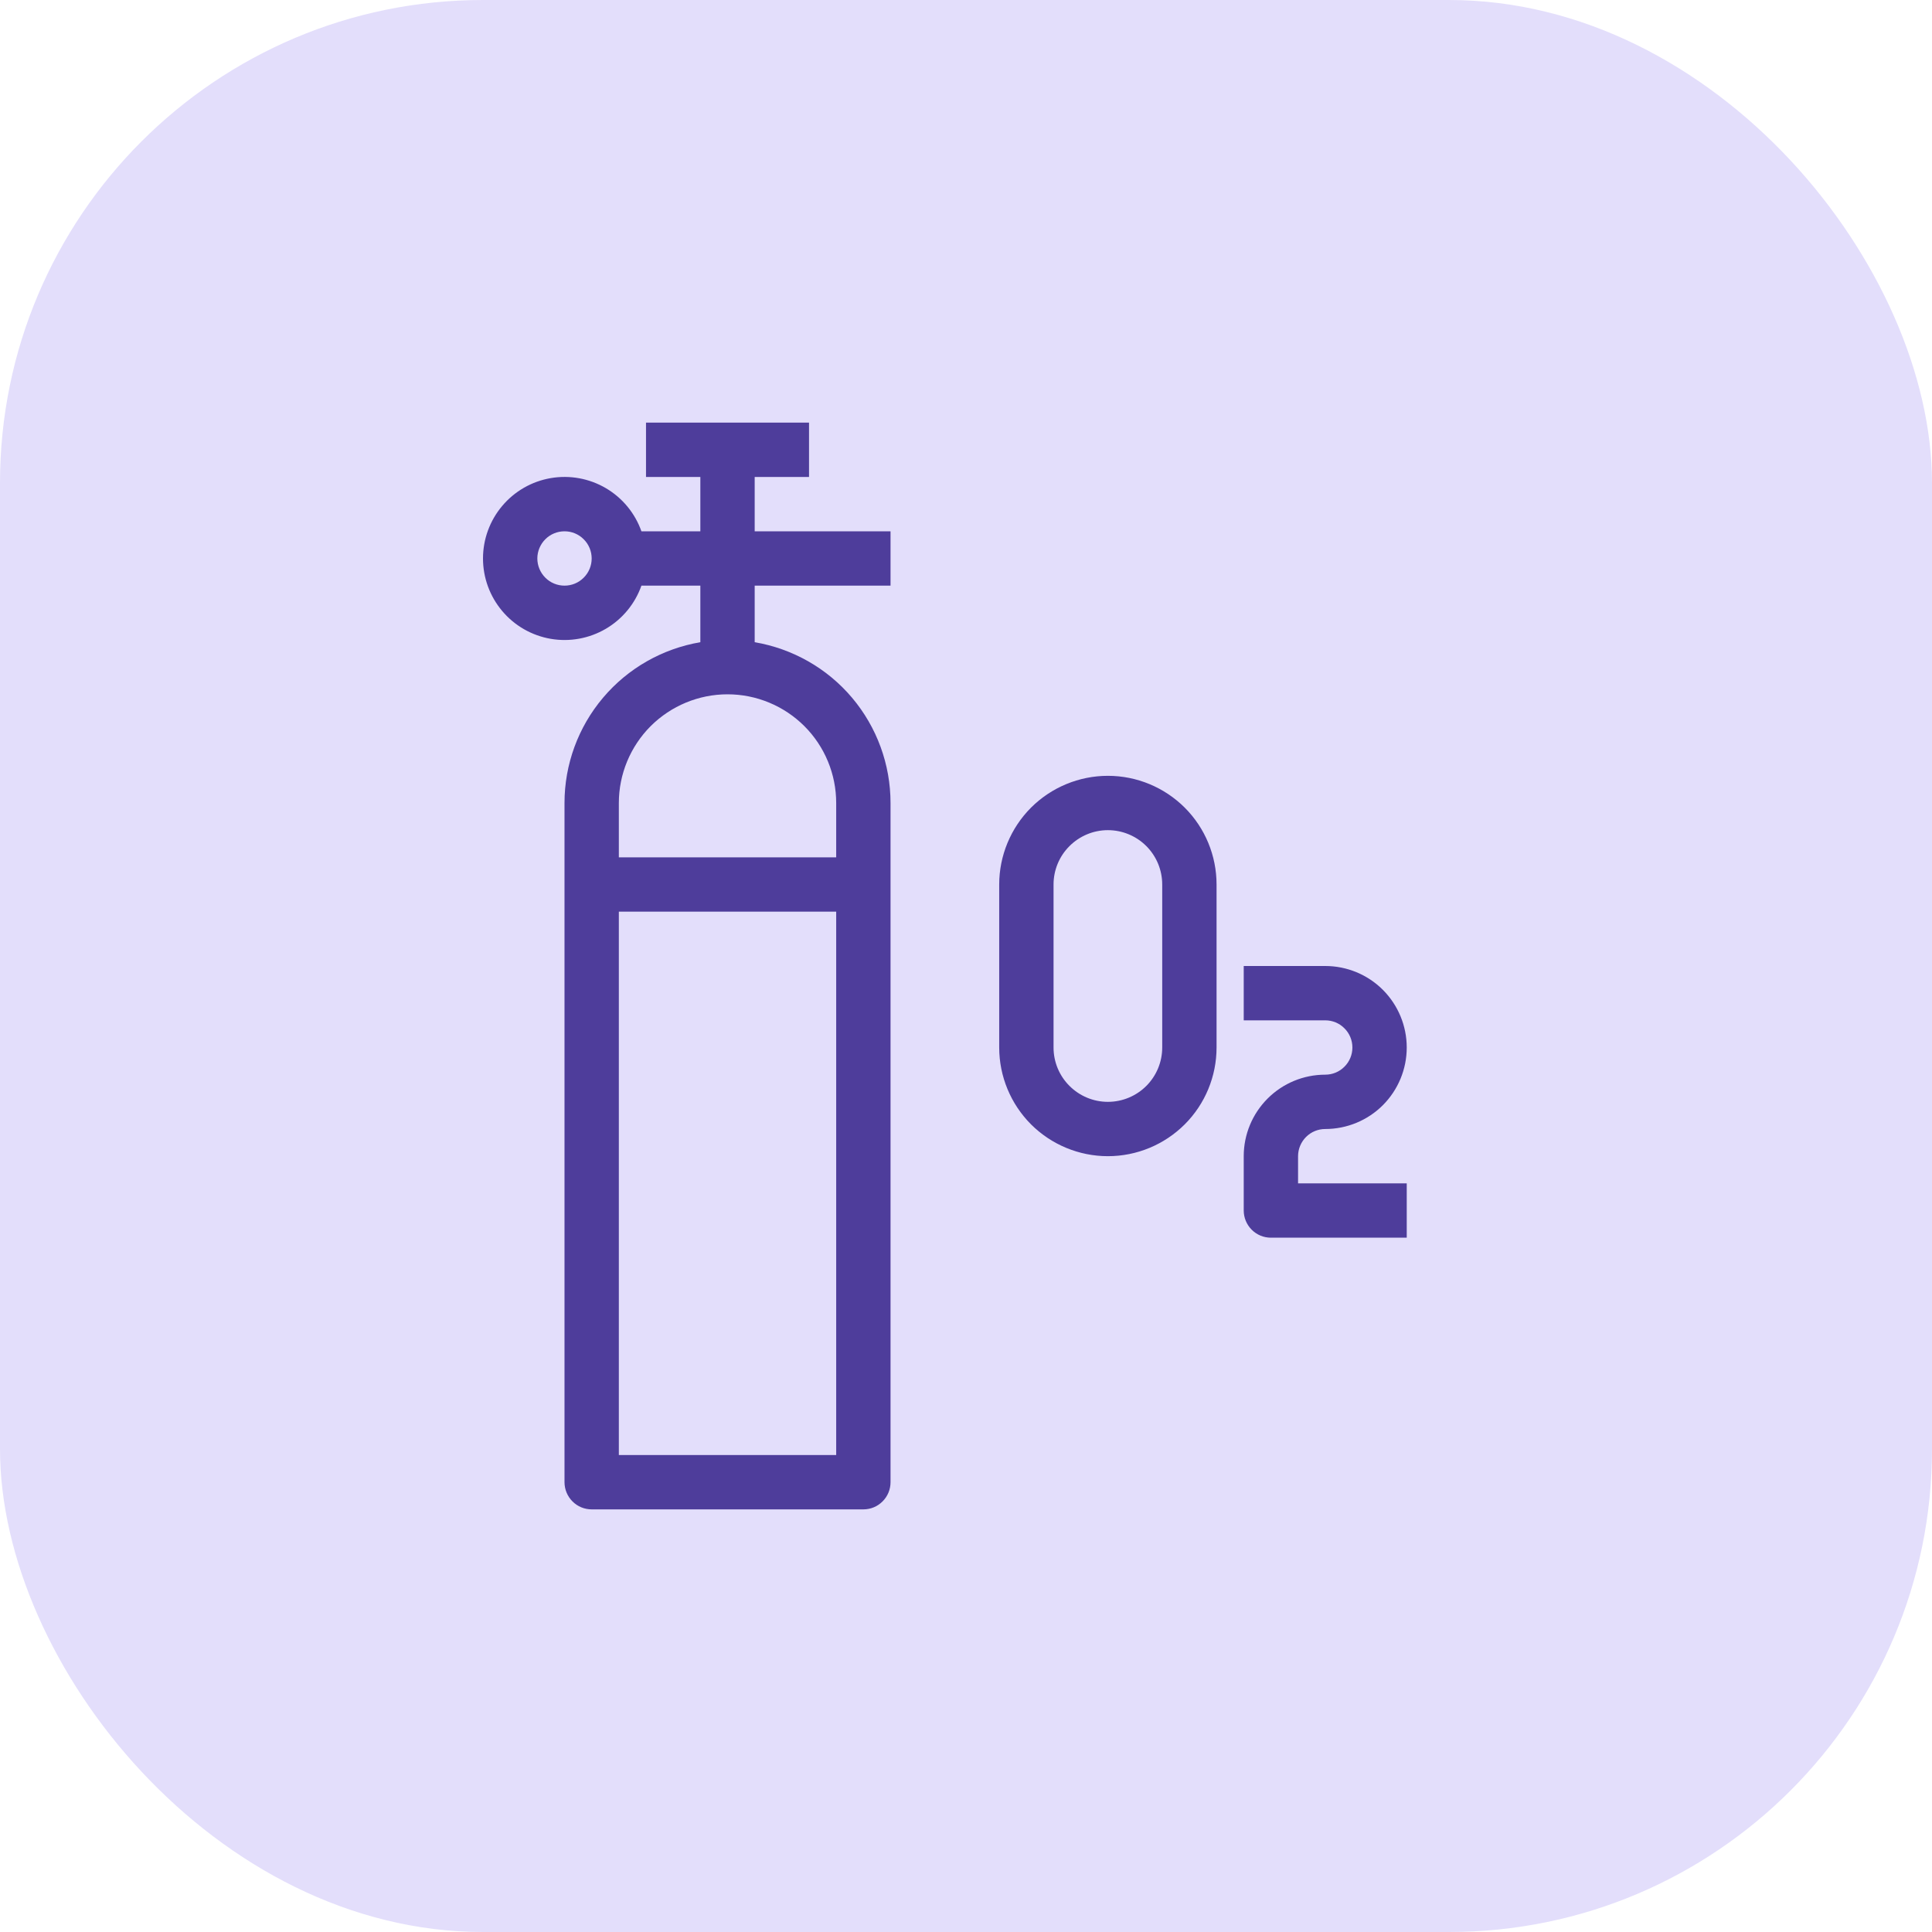
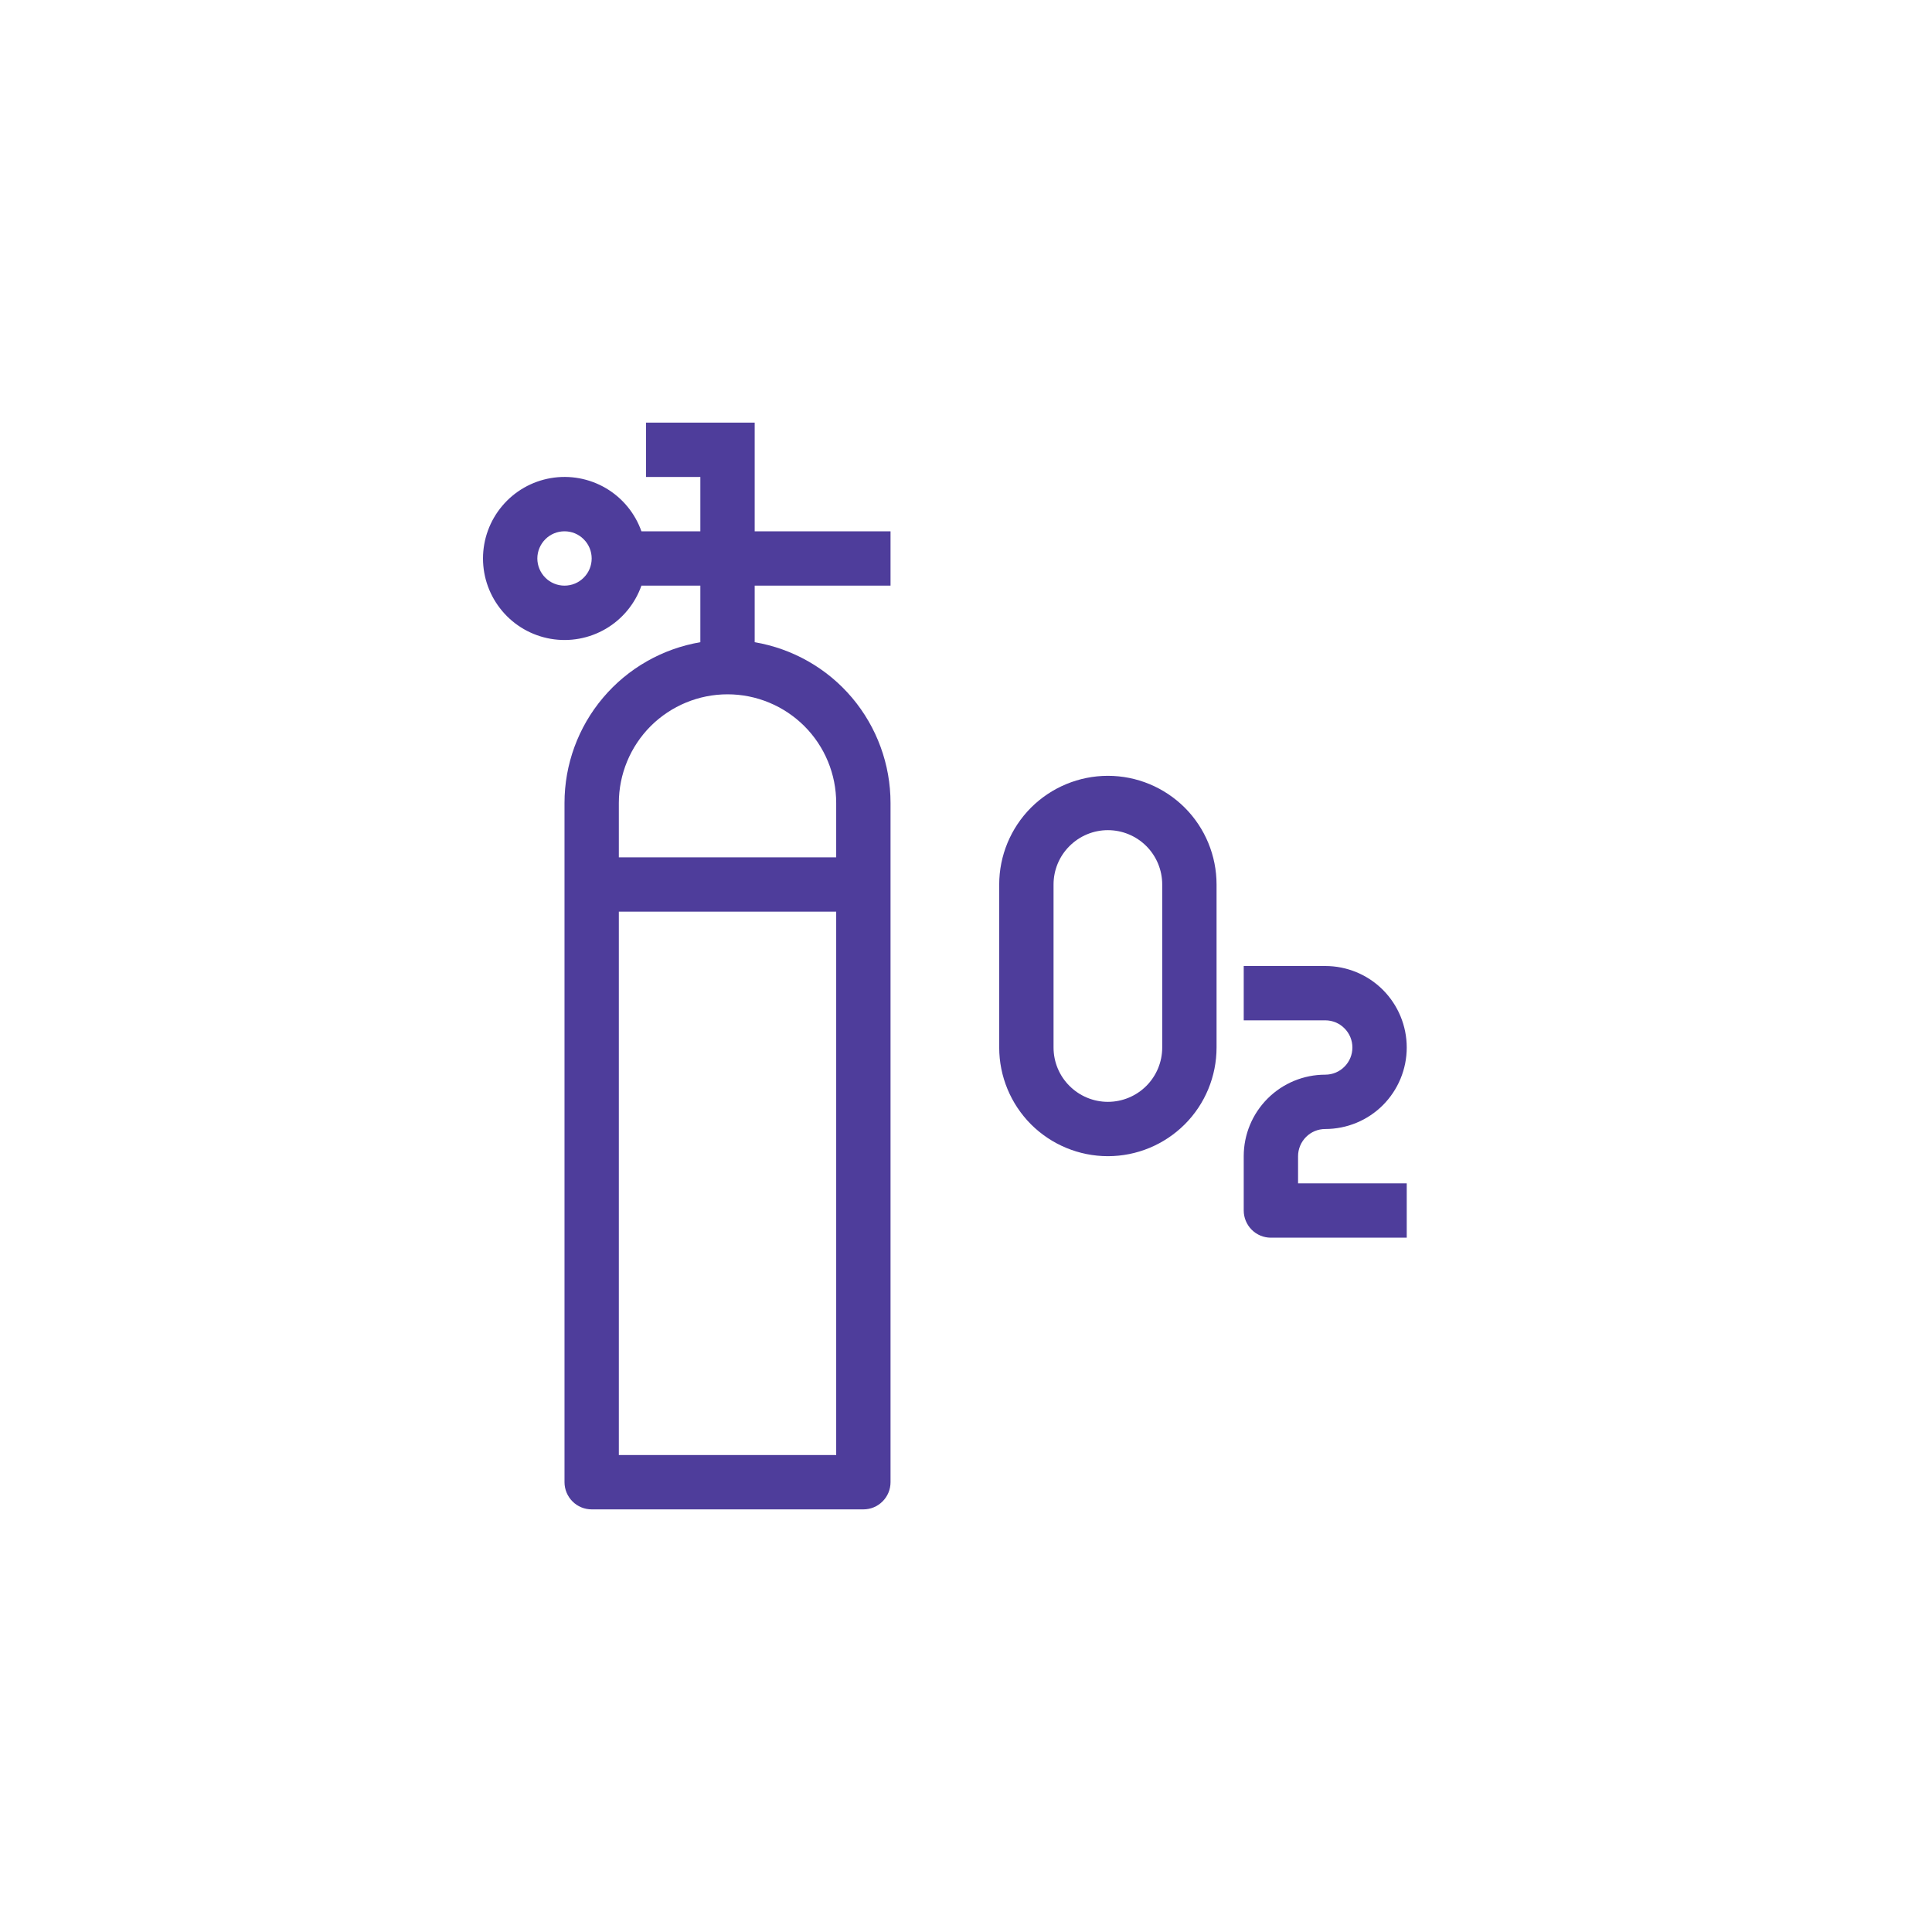
<svg xmlns="http://www.w3.org/2000/svg" width="32" height="32" viewBox="0 0 32 32" fill="none">
-   <rect width="32" height="32" rx="8" fill="#E3DEFB" />
-   <path fill-rule="evenodd" clip-rule="evenodd" d="M12.5 7.9H13.4V7H10.7V7.9H11.6V8.8H10.624C10.518 8.5 10.309 8.246 10.034 8.085C9.759 7.924 9.436 7.865 9.122 7.919C8.808 7.973 8.523 8.136 8.318 8.38C8.113 8.623 8 8.931 8 9.25C8 9.569 8.113 9.877 8.318 10.12C8.523 10.364 8.808 10.527 9.122 10.581C9.436 10.635 9.759 10.576 10.034 10.415C10.309 10.254 10.518 10 10.624 9.7H11.6V10.637C10.971 10.744 10.4 11.069 9.988 11.557C9.576 12.044 9.35 12.662 9.35 13.3V24.55C9.35 24.669 9.398 24.784 9.482 24.868C9.566 24.953 9.681 25 9.8 25H14.3C14.42 25 14.534 24.953 14.618 24.868C14.703 24.784 14.75 24.669 14.75 24.55V13.3C14.75 12.662 14.524 12.044 14.113 11.557C13.701 11.069 13.129 10.744 12.5 10.637V9.7H14.75V8.8H12.5V7.9ZM12.05 11.5C11.573 11.5 11.115 11.69 10.777 12.027C10.44 12.365 10.25 12.823 10.25 13.3V14.2H13.85V13.3C13.85 12.823 13.661 12.365 13.323 12.027C12.985 11.69 12.528 11.5 12.05 11.5ZM10.25 24.1V15.1H13.85V24.1H10.25ZM8.9 9.25C8.9 9.131 8.948 9.016 9.032 8.932C9.116 8.847 9.231 8.8 9.35 8.8C9.47 8.8 9.584 8.847 9.668 8.932C9.753 9.016 9.8 9.131 9.8 9.25C9.8 9.369 9.753 9.484 9.668 9.568C9.584 9.653 9.47 9.7 9.35 9.7C9.231 9.7 9.116 9.653 9.032 9.568C8.948 9.484 8.9 9.369 8.9 9.25ZM16.55 14.65C16.55 14.173 16.74 13.715 17.077 13.377C17.415 13.04 17.873 12.85 18.35 12.85C18.828 12.85 19.285 13.04 19.623 13.377C19.961 13.715 20.15 14.173 20.15 14.65V17.35C20.15 17.827 19.961 18.285 19.623 18.623C19.285 18.96 18.828 19.15 18.35 19.15C17.873 19.15 17.415 18.96 17.077 18.623C16.74 18.285 16.55 17.827 16.55 17.35V14.65ZM18.35 13.75C18.111 13.75 17.883 13.845 17.714 14.014C17.545 14.182 17.45 14.411 17.45 14.65V17.35C17.45 17.589 17.545 17.818 17.714 17.986C17.883 18.155 18.111 18.25 18.35 18.25C18.589 18.25 18.818 18.155 18.987 17.986C19.155 17.818 19.25 17.589 19.25 17.35V14.65C19.25 14.411 19.155 14.182 18.987 14.014C18.818 13.845 18.589 13.75 18.35 13.75ZM21.95 16.9H20.6V16H21.95C22.308 16 22.652 16.142 22.905 16.395C23.158 16.649 23.3 16.992 23.3 17.35C23.3 17.708 23.158 18.051 22.905 18.305C22.652 18.558 22.308 18.7 21.95 18.7C21.831 18.7 21.716 18.747 21.632 18.832C21.548 18.916 21.5 19.031 21.5 19.15V19.6H23.3V20.5H21.05C20.931 20.5 20.816 20.453 20.732 20.368C20.648 20.284 20.6 20.169 20.6 20.05V19.15C20.6 18.792 20.742 18.449 20.996 18.195C21.249 17.942 21.592 17.8 21.95 17.8C22.07 17.8 22.184 17.753 22.268 17.668C22.353 17.584 22.4 17.469 22.4 17.35C22.4 17.231 22.353 17.116 22.268 17.032C22.184 16.947 22.07 16.9 21.95 16.9Z" fill="#4E3D9B" />
+   <path fill-rule="evenodd" clip-rule="evenodd" d="M12.5 7.9V7H10.7V7.9H11.6V8.8H10.624C10.518 8.5 10.309 8.246 10.034 8.085C9.759 7.924 9.436 7.865 9.122 7.919C8.808 7.973 8.523 8.136 8.318 8.38C8.113 8.623 8 8.931 8 9.25C8 9.569 8.113 9.877 8.318 10.12C8.523 10.364 8.808 10.527 9.122 10.581C9.436 10.635 9.759 10.576 10.034 10.415C10.309 10.254 10.518 10 10.624 9.7H11.6V10.637C10.971 10.744 10.4 11.069 9.988 11.557C9.576 12.044 9.35 12.662 9.35 13.3V24.55C9.35 24.669 9.398 24.784 9.482 24.868C9.566 24.953 9.681 25 9.8 25H14.3C14.42 25 14.534 24.953 14.618 24.868C14.703 24.784 14.75 24.669 14.75 24.55V13.3C14.75 12.662 14.524 12.044 14.113 11.557C13.701 11.069 13.129 10.744 12.5 10.637V9.7H14.75V8.8H12.5V7.9ZM12.05 11.5C11.573 11.5 11.115 11.69 10.777 12.027C10.44 12.365 10.25 12.823 10.25 13.3V14.2H13.85V13.3C13.85 12.823 13.661 12.365 13.323 12.027C12.985 11.69 12.528 11.5 12.05 11.5ZM10.25 24.1V15.1H13.85V24.1H10.25ZM8.9 9.25C8.9 9.131 8.948 9.016 9.032 8.932C9.116 8.847 9.231 8.8 9.35 8.8C9.47 8.8 9.584 8.847 9.668 8.932C9.753 9.016 9.8 9.131 9.8 9.25C9.8 9.369 9.753 9.484 9.668 9.568C9.584 9.653 9.47 9.7 9.35 9.7C9.231 9.7 9.116 9.653 9.032 9.568C8.948 9.484 8.9 9.369 8.9 9.25ZM16.55 14.65C16.55 14.173 16.74 13.715 17.077 13.377C17.415 13.04 17.873 12.85 18.35 12.85C18.828 12.85 19.285 13.04 19.623 13.377C19.961 13.715 20.15 14.173 20.15 14.65V17.35C20.15 17.827 19.961 18.285 19.623 18.623C19.285 18.96 18.828 19.15 18.35 19.15C17.873 19.15 17.415 18.96 17.077 18.623C16.74 18.285 16.55 17.827 16.55 17.35V14.65ZM18.35 13.75C18.111 13.75 17.883 13.845 17.714 14.014C17.545 14.182 17.45 14.411 17.45 14.65V17.35C17.45 17.589 17.545 17.818 17.714 17.986C17.883 18.155 18.111 18.25 18.35 18.25C18.589 18.25 18.818 18.155 18.987 17.986C19.155 17.818 19.25 17.589 19.25 17.35V14.65C19.25 14.411 19.155 14.182 18.987 14.014C18.818 13.845 18.589 13.75 18.35 13.75ZM21.95 16.9H20.6V16H21.95C22.308 16 22.652 16.142 22.905 16.395C23.158 16.649 23.3 16.992 23.3 17.35C23.3 17.708 23.158 18.051 22.905 18.305C22.652 18.558 22.308 18.7 21.95 18.7C21.831 18.7 21.716 18.747 21.632 18.832C21.548 18.916 21.5 19.031 21.5 19.15V19.6H23.3V20.5H21.05C20.931 20.5 20.816 20.453 20.732 20.368C20.648 20.284 20.6 20.169 20.6 20.05V19.15C20.6 18.792 20.742 18.449 20.996 18.195C21.249 17.942 21.592 17.8 21.95 17.8C22.07 17.8 22.184 17.753 22.268 17.668C22.353 17.584 22.4 17.469 22.4 17.35C22.4 17.231 22.353 17.116 22.268 17.032C22.184 16.947 22.07 16.9 21.95 16.9Z" fill="#4E3D9B" />
</svg>